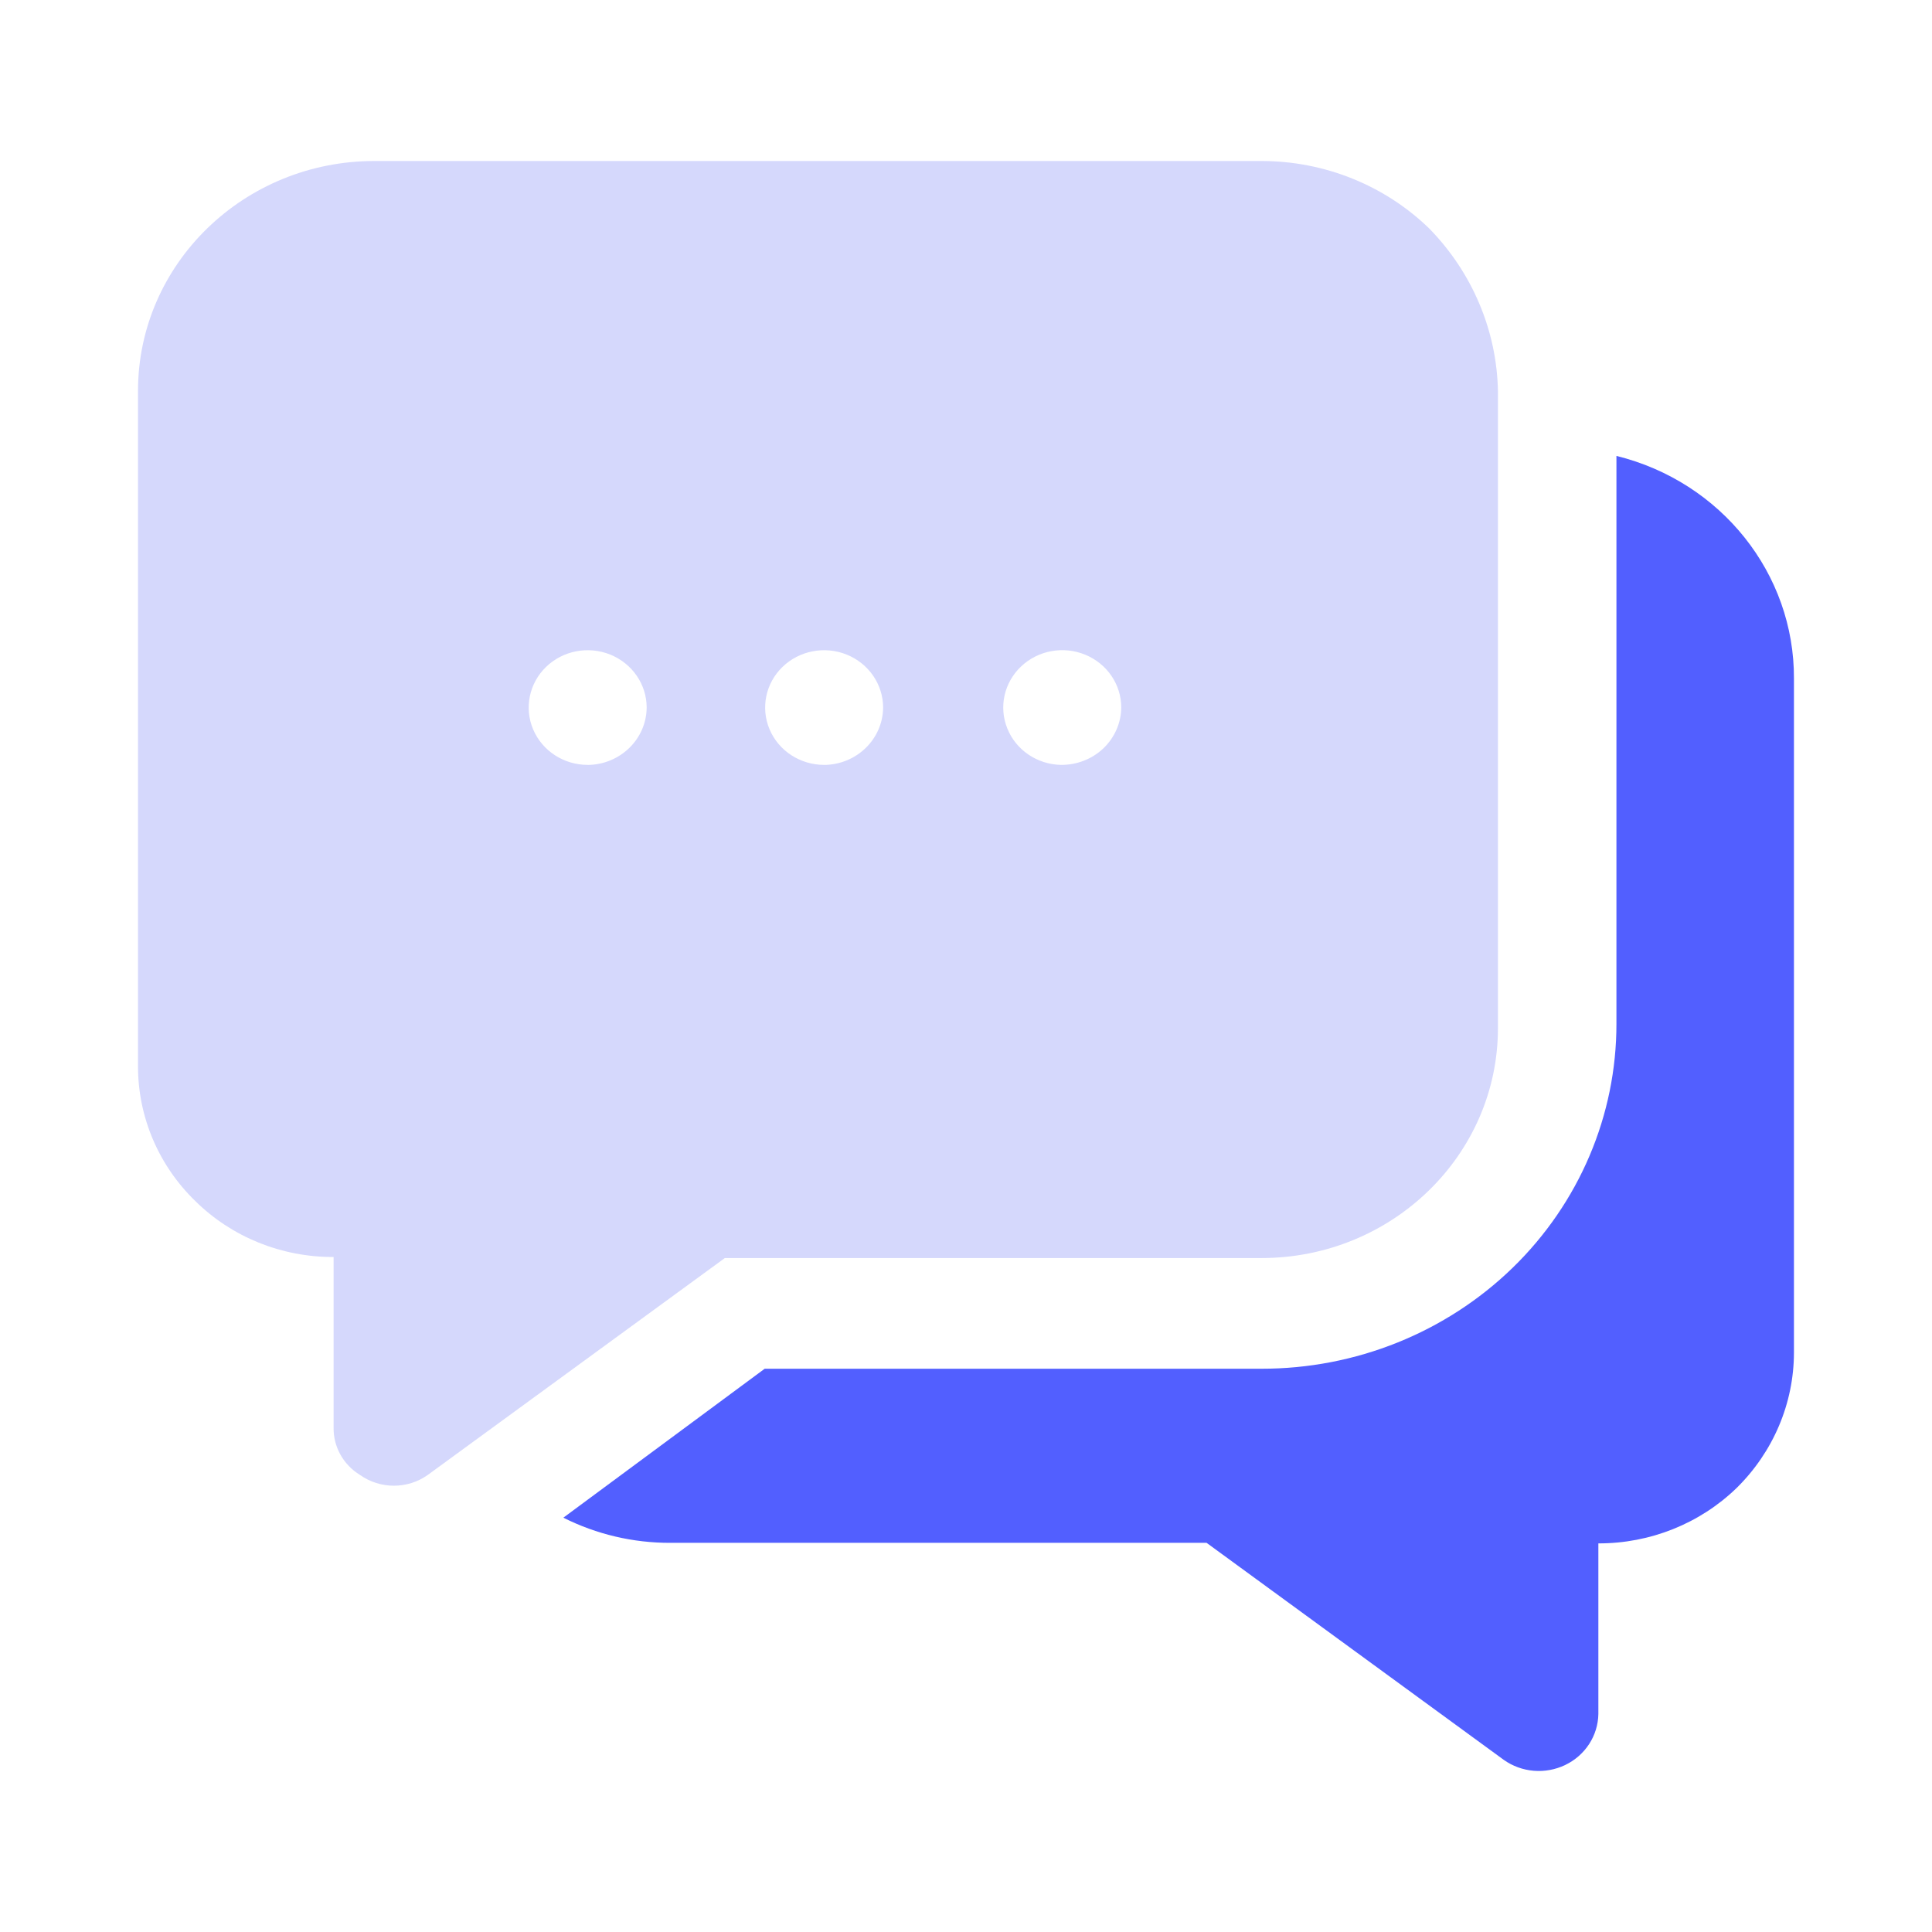
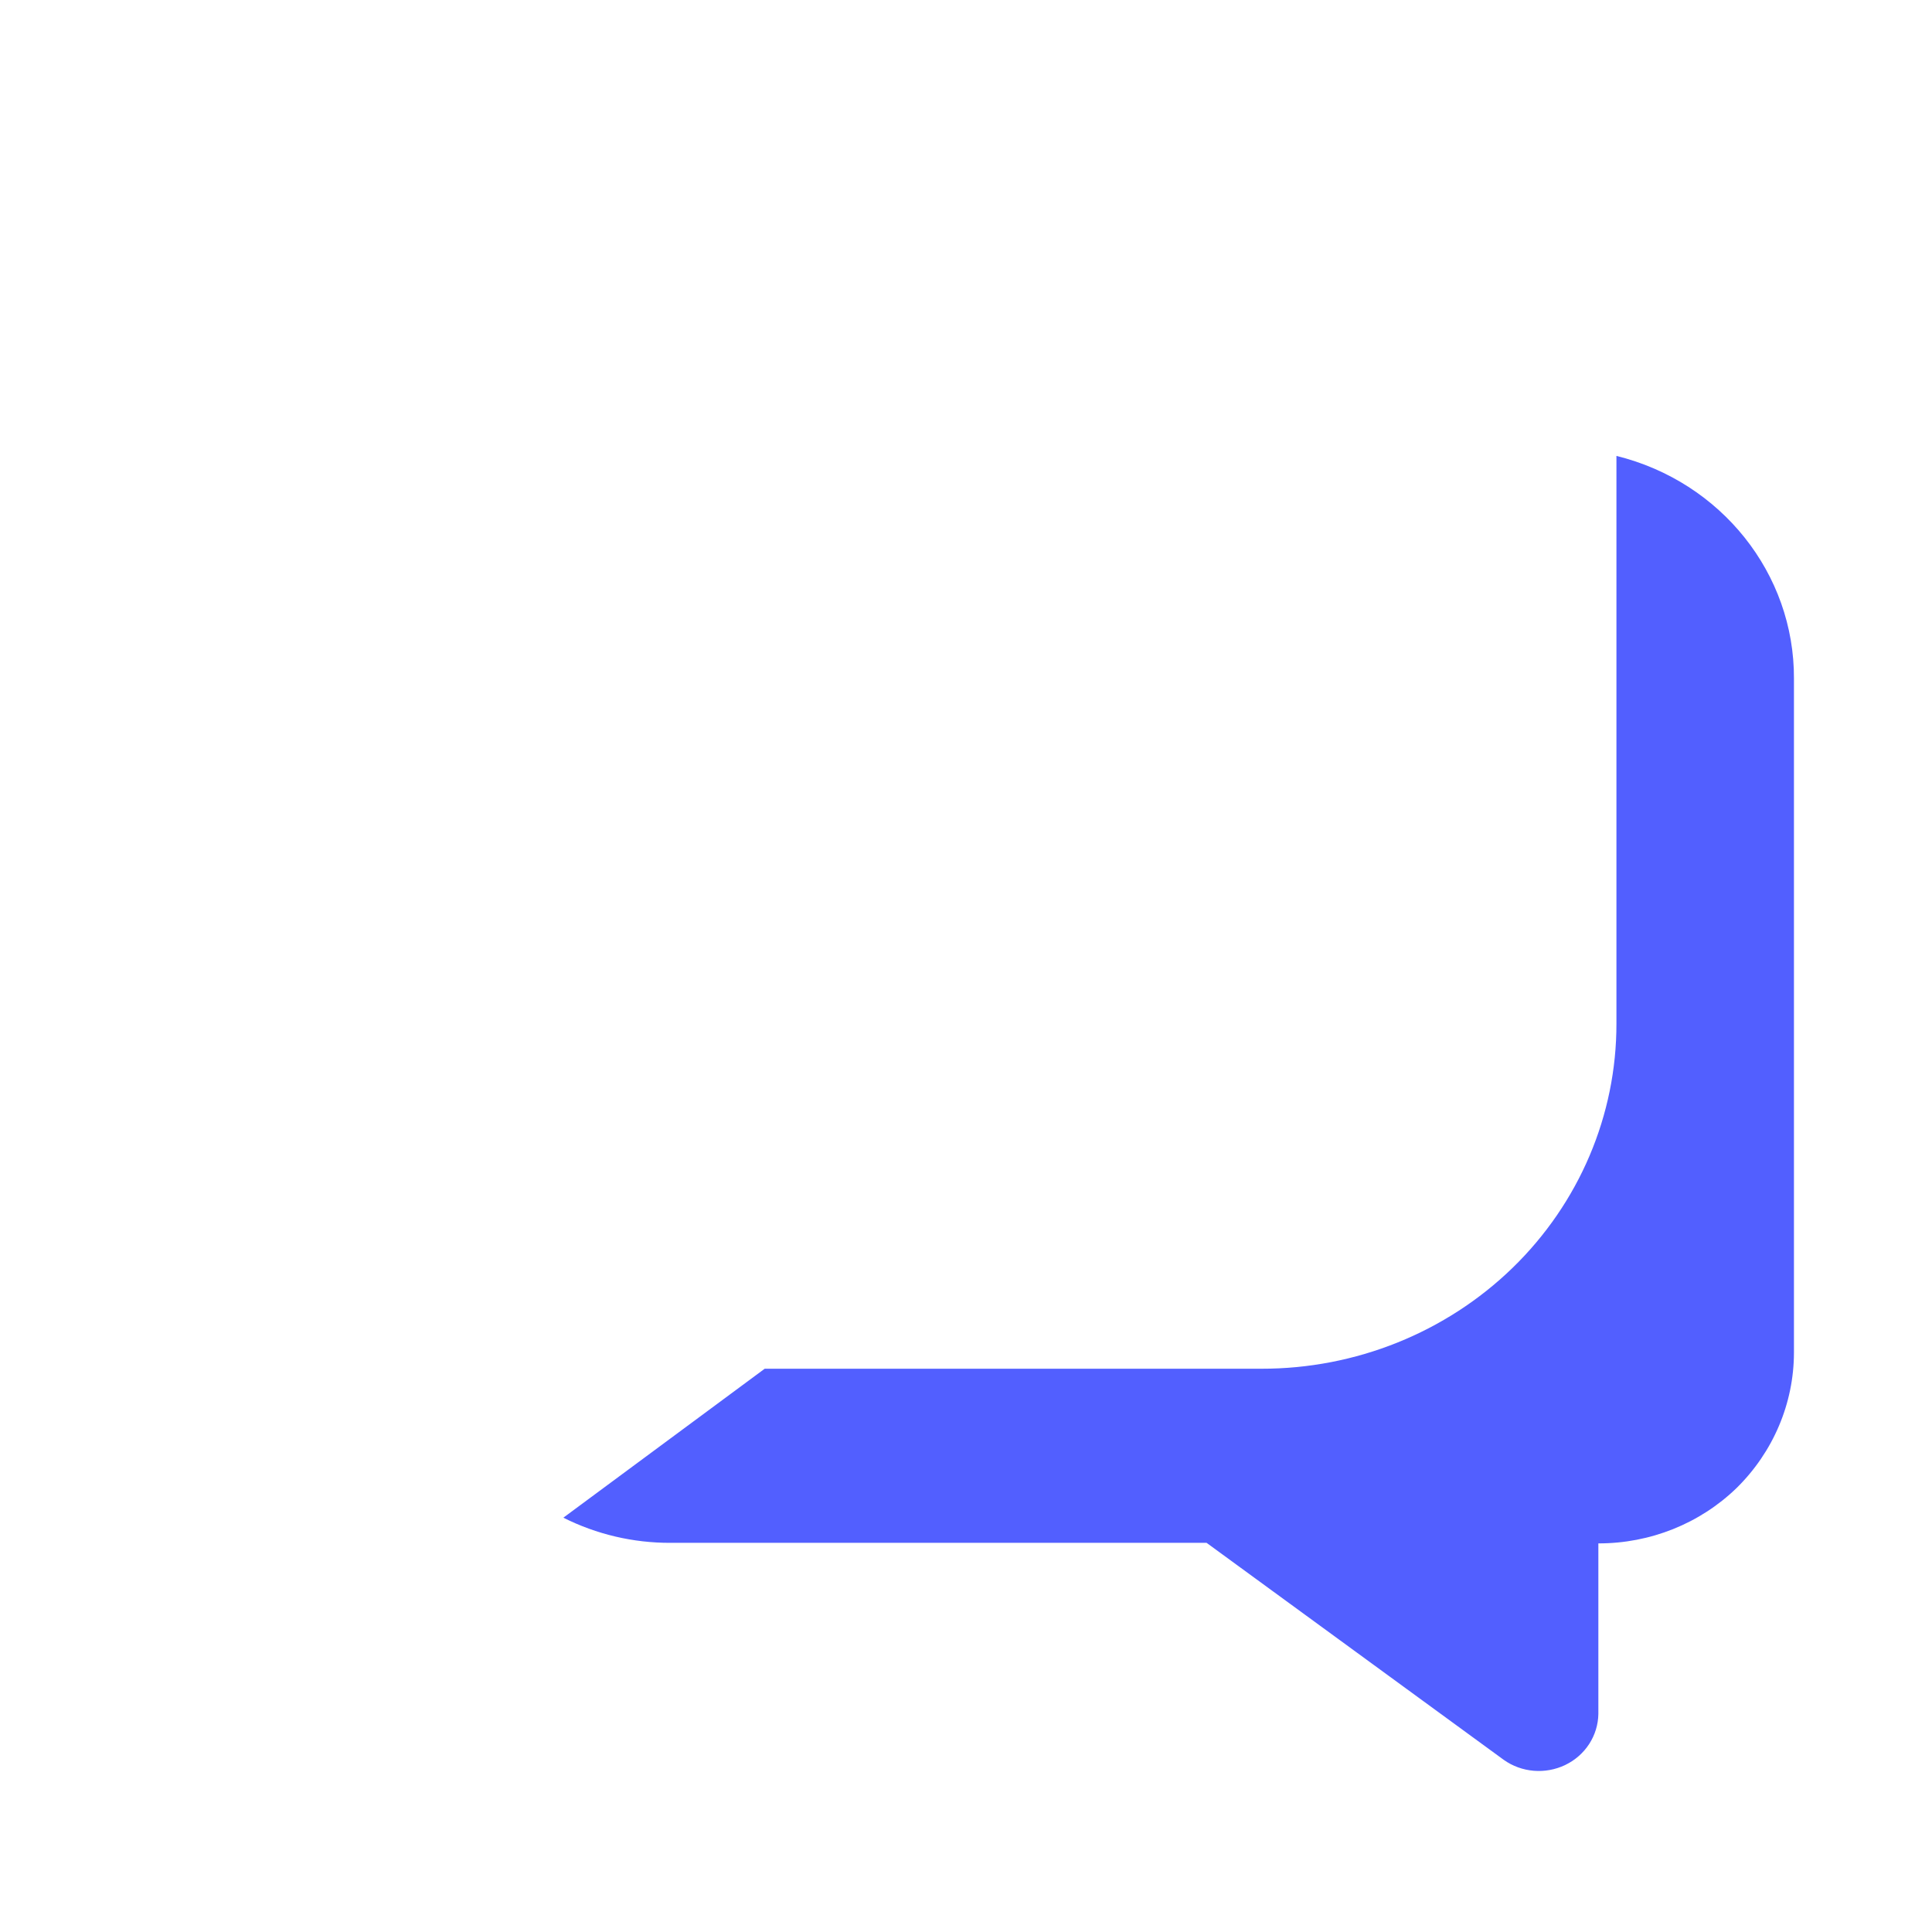
<svg xmlns="http://www.w3.org/2000/svg" version="1.1" id="a" x="0px" y="0px" width="42px" height="42px" viewBox="0 0 42 42" style="enable-background:new 0 0 42 42;" xml:space="preserve">
  <style type="text/css">
	.st0{fill-rule:evenodd;clip-rule:evenodd;fill:#525FFF;}
	.st1{fill-rule:evenodd;clip-rule:evenodd;fill:#D5D8FC;}
</style>
  <g>
    <path class="st0" d="M38.999,14.757v14.649c-0.002,1.102-0.451,2.16-1.248,2.943c-0.798,0.773-1.878,1.205-3.004,1.203v3.709   c-0.008,0.47-0.284,0.898-0.718,1.107c-0.433,0.209-0.951,0.167-1.341-0.112l-6.458-4.716H14.576   c-0.81,0.003-1.609-0.185-2.329-0.547l4.377-3.238h10.798c2.048,0.003,4.012-0.787,5.461-2.194c1.449-1.409,2.26-3.319,2.257-5.31   V9.911c2.278,0.563,3.87,2.561,3.859,4.845l0,0L38.999,14.757z" />
-     <path class="st1" d="M31.068,4.965C30.1,4.027,28.79,3.5,27.423,3.5H8.141C5.301,3.5,3,5.739,3,8.499v14.692   c0.002,1.096,0.45,2.148,1.248,2.921c0.792,0.781,1.875,1.219,3.004,1.214v3.709c-0.006,0.417,0.211,0.807,0.574,1.029   c0.439,0.312,1.034,0.312,1.473,0l6.458-4.715h11.665c2.84,0,5.142-2.239,5.142-5V8.499C32.538,7.181,32.003,5.92,31.068,4.965   C31.068,4.965,31.068,4.965,31.068,4.965z M12.776,16.628c-0.519,0-0.986-0.303-1.185-0.769c-0.199-0.466-0.088-1.003,0.278-1.359   c0.366-0.356,0.918-0.463,1.397-0.27c0.479,0.194,0.792,0.648,0.792,1.152c-0.006,0.687-0.577,1.241-1.283,1.247l0,0L12.776,16.628   z M17.916,16.628c-0.518,0-0.986-0.303-1.185-0.769c-0.198-0.466-0.089-1.003,0.278-1.359c0.366-0.356,0.918-0.463,1.397-0.27   c0.479,0.194,0.792,0.648,0.792,1.152c-0.006,0.687-0.577,1.241-1.283,1.247l0,0L17.916,16.628z M23.058,16.628   c-0.515-0.013-0.973-0.325-1.16-0.792c-0.189-0.467-0.07-0.998,0.3-1.348c0.369-0.35,0.918-0.451,1.392-0.256   c0.476,0.195,0.785,0.647,0.785,1.148c-0.003,0.335-0.144,0.656-0.391,0.891C23.736,16.505,23.404,16.632,23.058,16.628   L23.058,16.628L23.058,16.628z" />
  </g>
</svg>